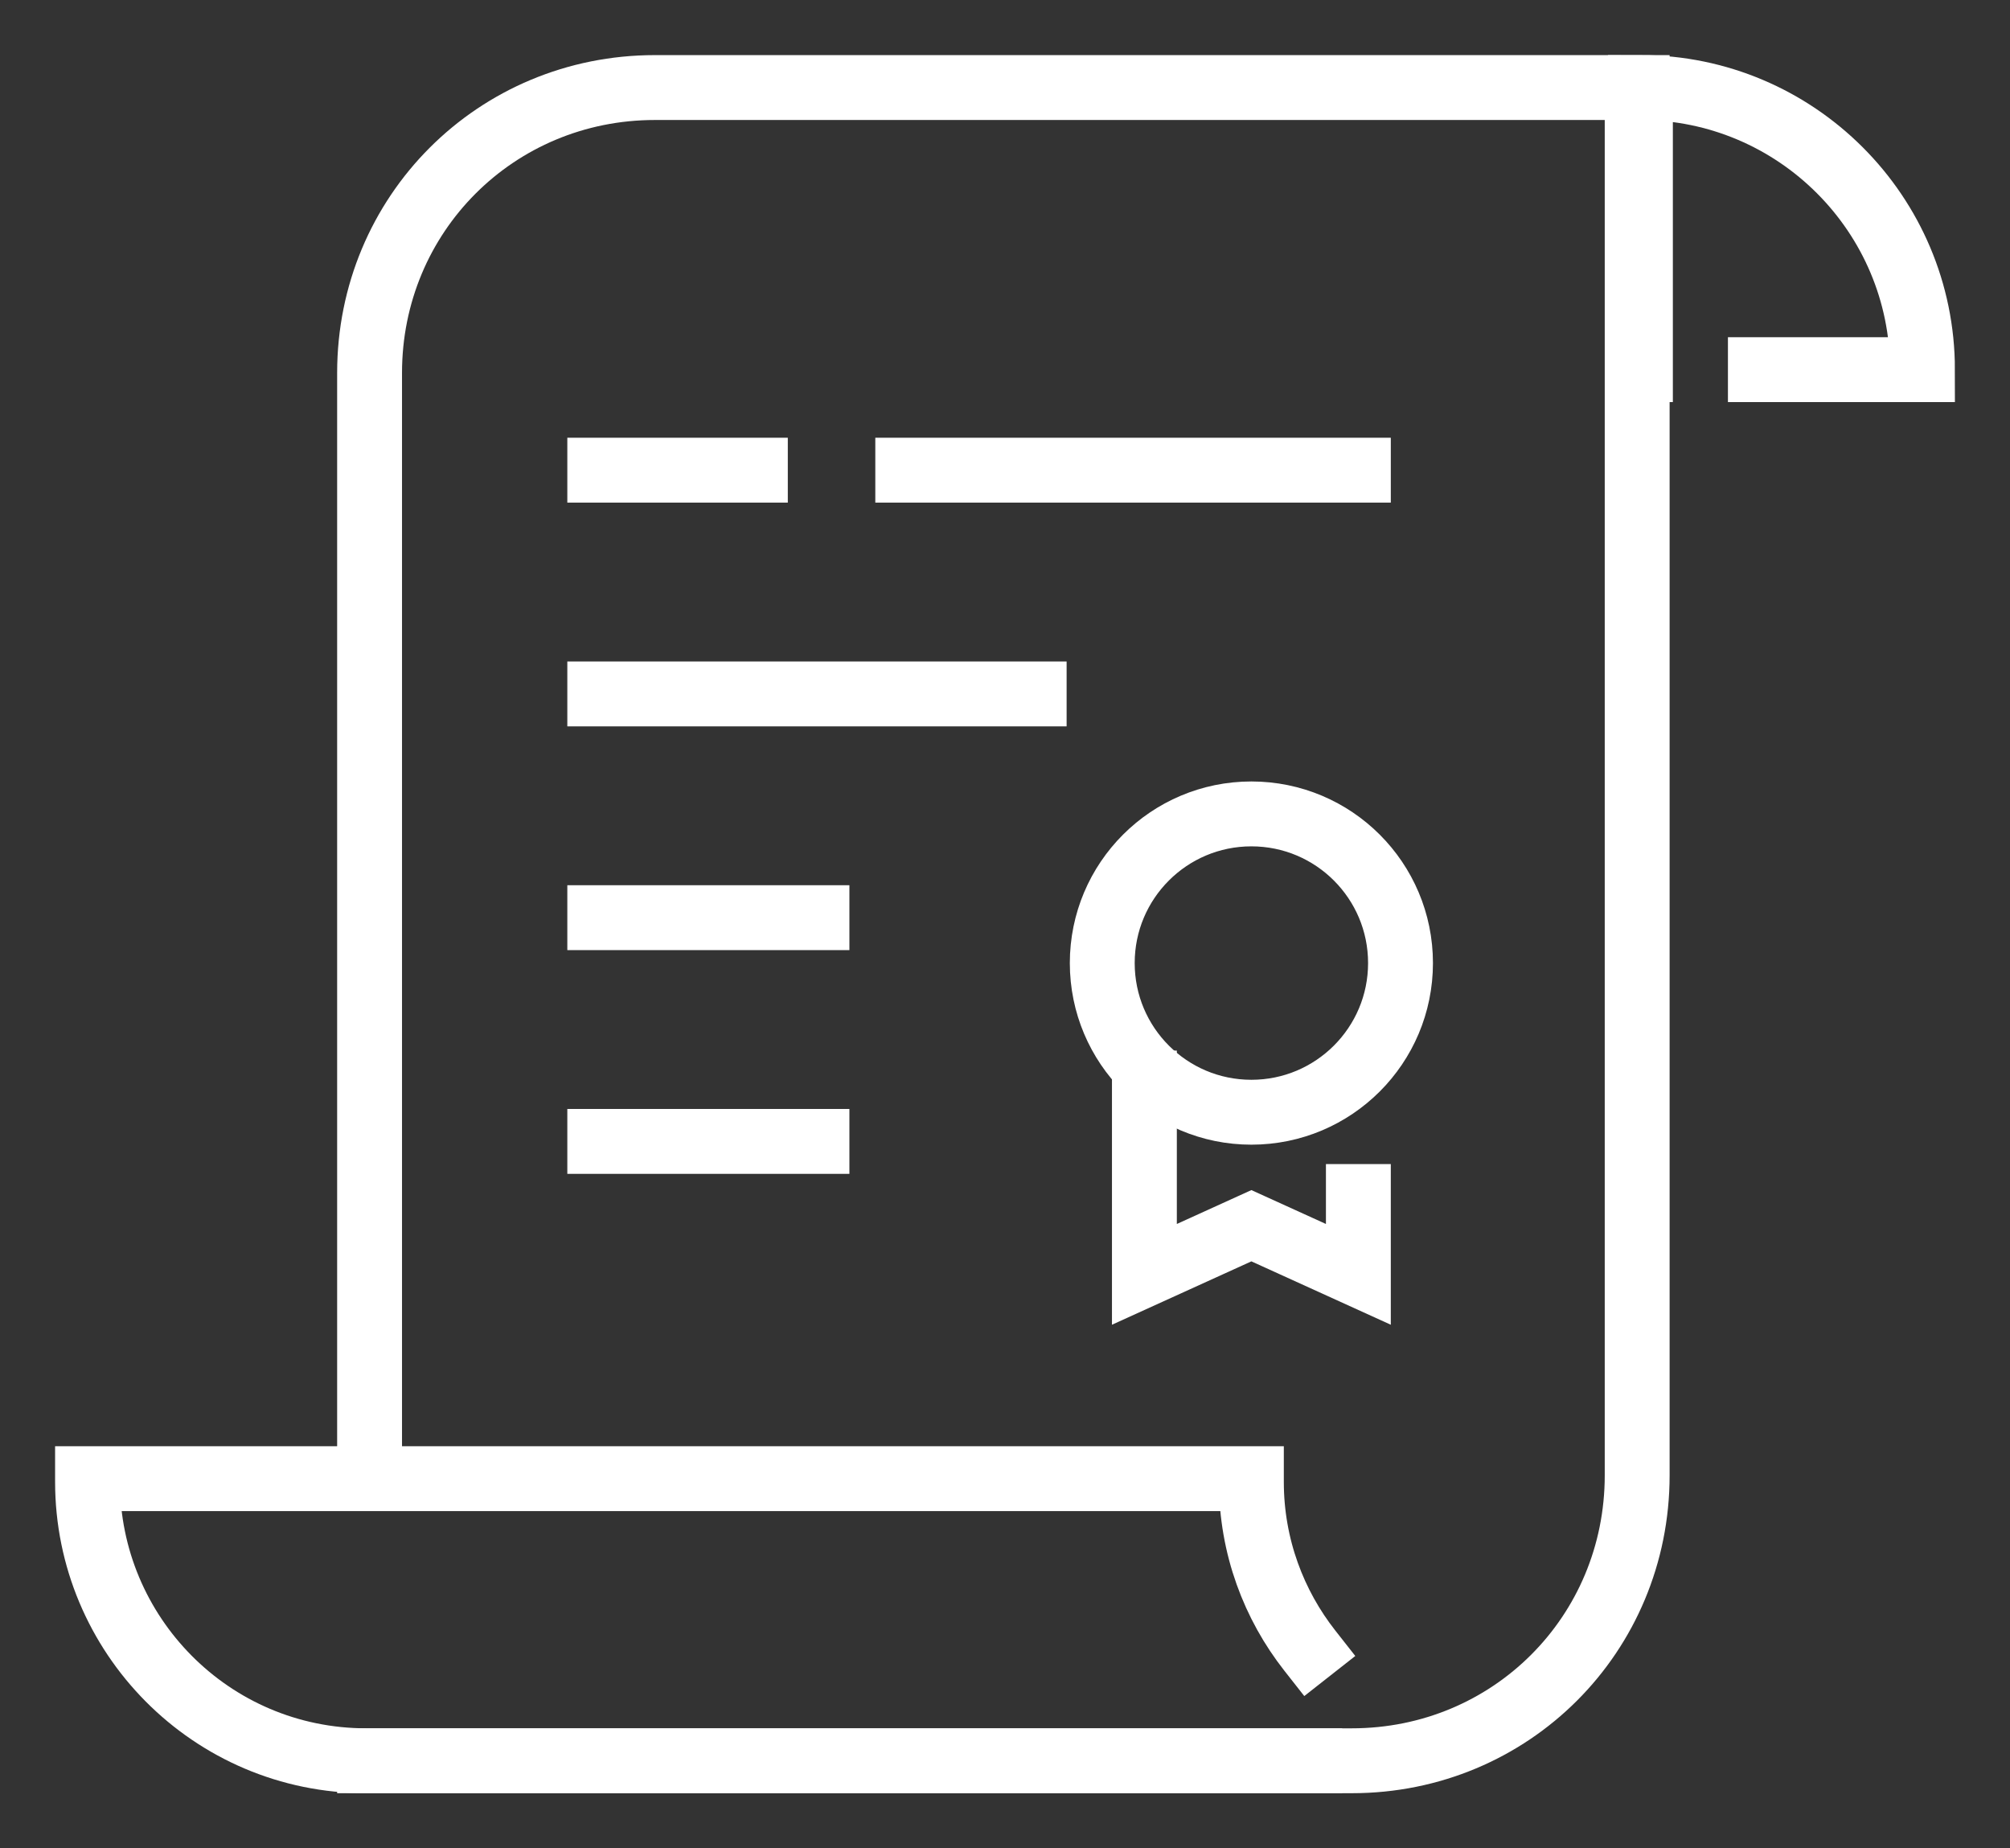
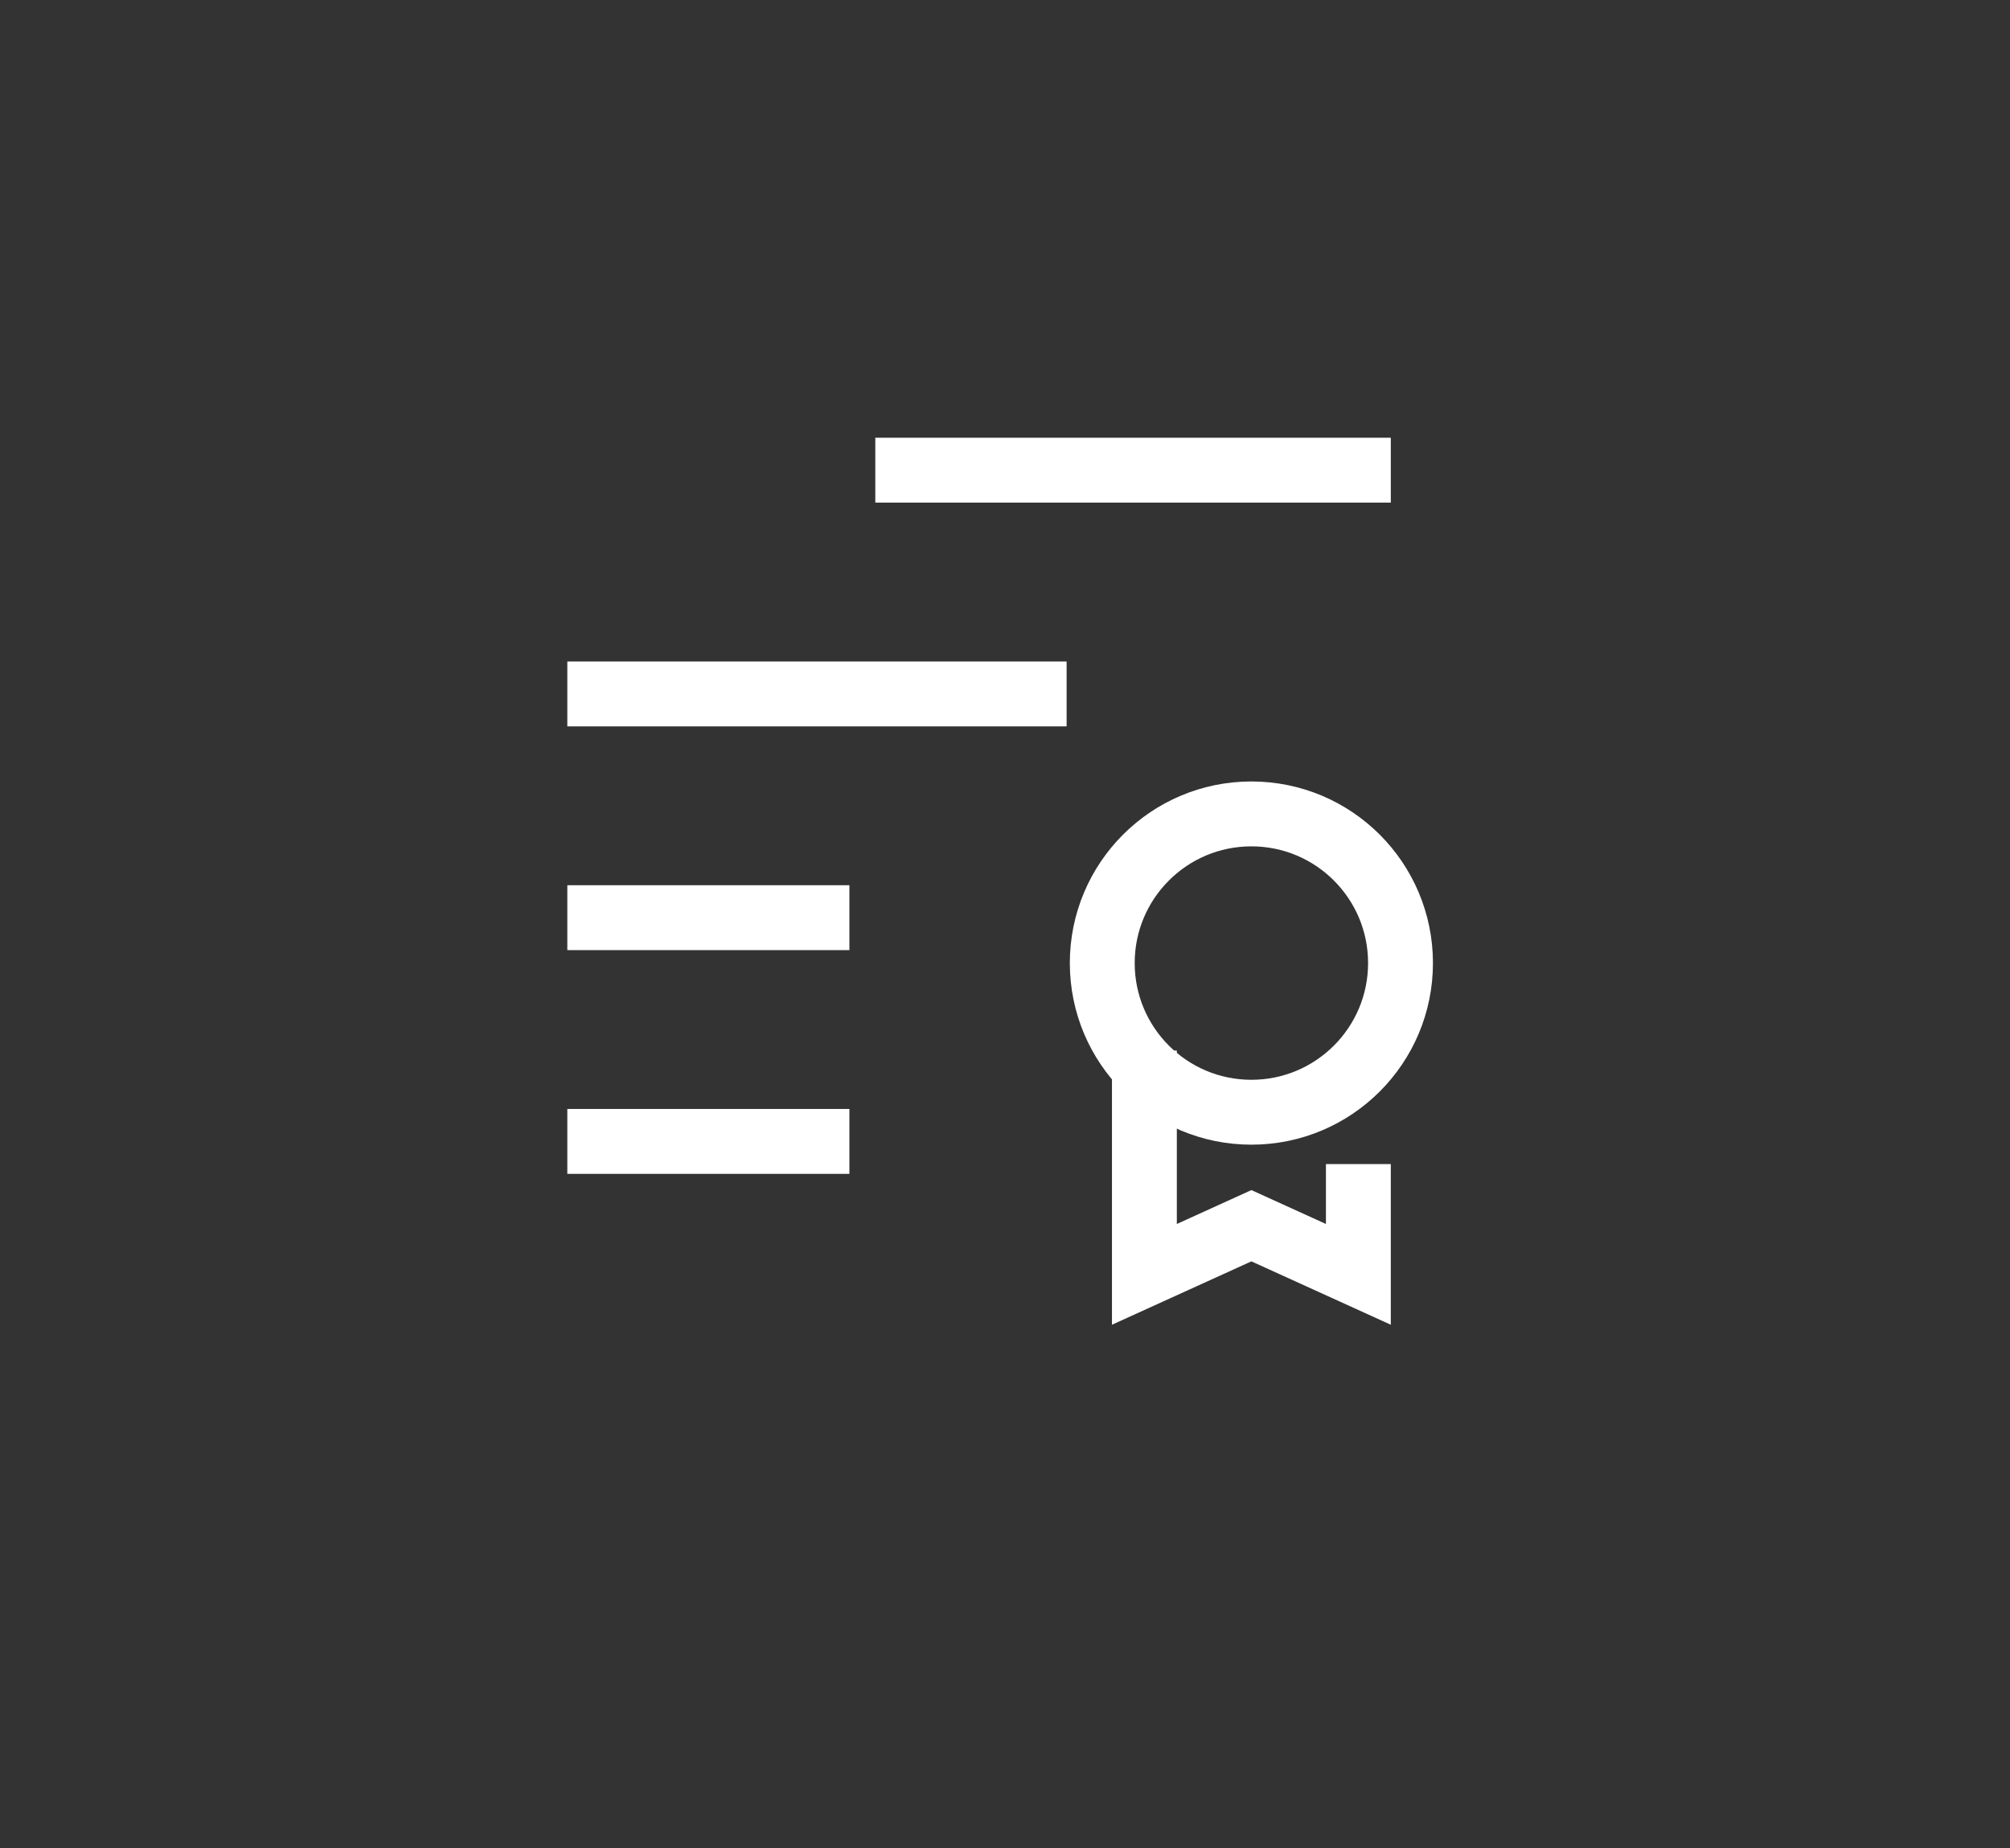
<svg xmlns="http://www.w3.org/2000/svg" version="1.1" id="Layer_1" x="0px" y="0px" viewBox="0 0 62 57" style="enable-background:new 0 0 62 57;" xml:space="preserve">
  <rect x="0" y="0" width="62" height="57" fill="#333333" stroke="none" />
  <style type="text/css">
	.st0{fill:none;stroke:#FFFFFF;stroke-width:2.001;stroke-linecap:square;stroke-miterlimit:10;}
</style>
  <g id="_x31_1_2_">
    <line class="st0" x1="28" y1="14.5" x2="41.9" y2="14.5" />
-     <line class="st0" x1="18.5" y1="14.5" x2="23.3" y2="14.5" />
    <line class="st0" x1="18.5" y1="21.4" x2="31.9" y2="21.4" />
    <line class="st0" x1="18.5" y1="28.3" x2="25.2" y2="28.3" />
    <line class="st0" x1="18.5" y1="35.2" x2="25.2" y2="35.2" />
    <path class="st0" d="M25.2,28.3" />
    <path class="st0" d="M18.5,29.5" />
-     <path class="st0" d="M11.4,44.8V11.5c0-4.9,3.9-8.8,8.8-8.8h30.3v42.8c0,4.9-3.9,8.8-8.8,8.8H11.4" />
-     <path class="st0" d="M50.6,11.4V2.7h0c4.8,0,8.7,3.9,8.7,8.7v0h-5" />
-     <path class="st0" d="M40.4,50.9c-1.1-1.4-1.8-3.2-1.8-5.2v-0.1H11.4H2.7v0.1c0,4.7,3.8,8.6,8.6,8.6h0.1h29" />
    <polyline class="st0" points="41.9,36.9 41.9,39.3 38.6,37.8 35.3,39.3 35.3,33.4  " />
    <circle class="st0" cx="38.6" cy="29.7" r="4.6" />
  </g>
</svg>